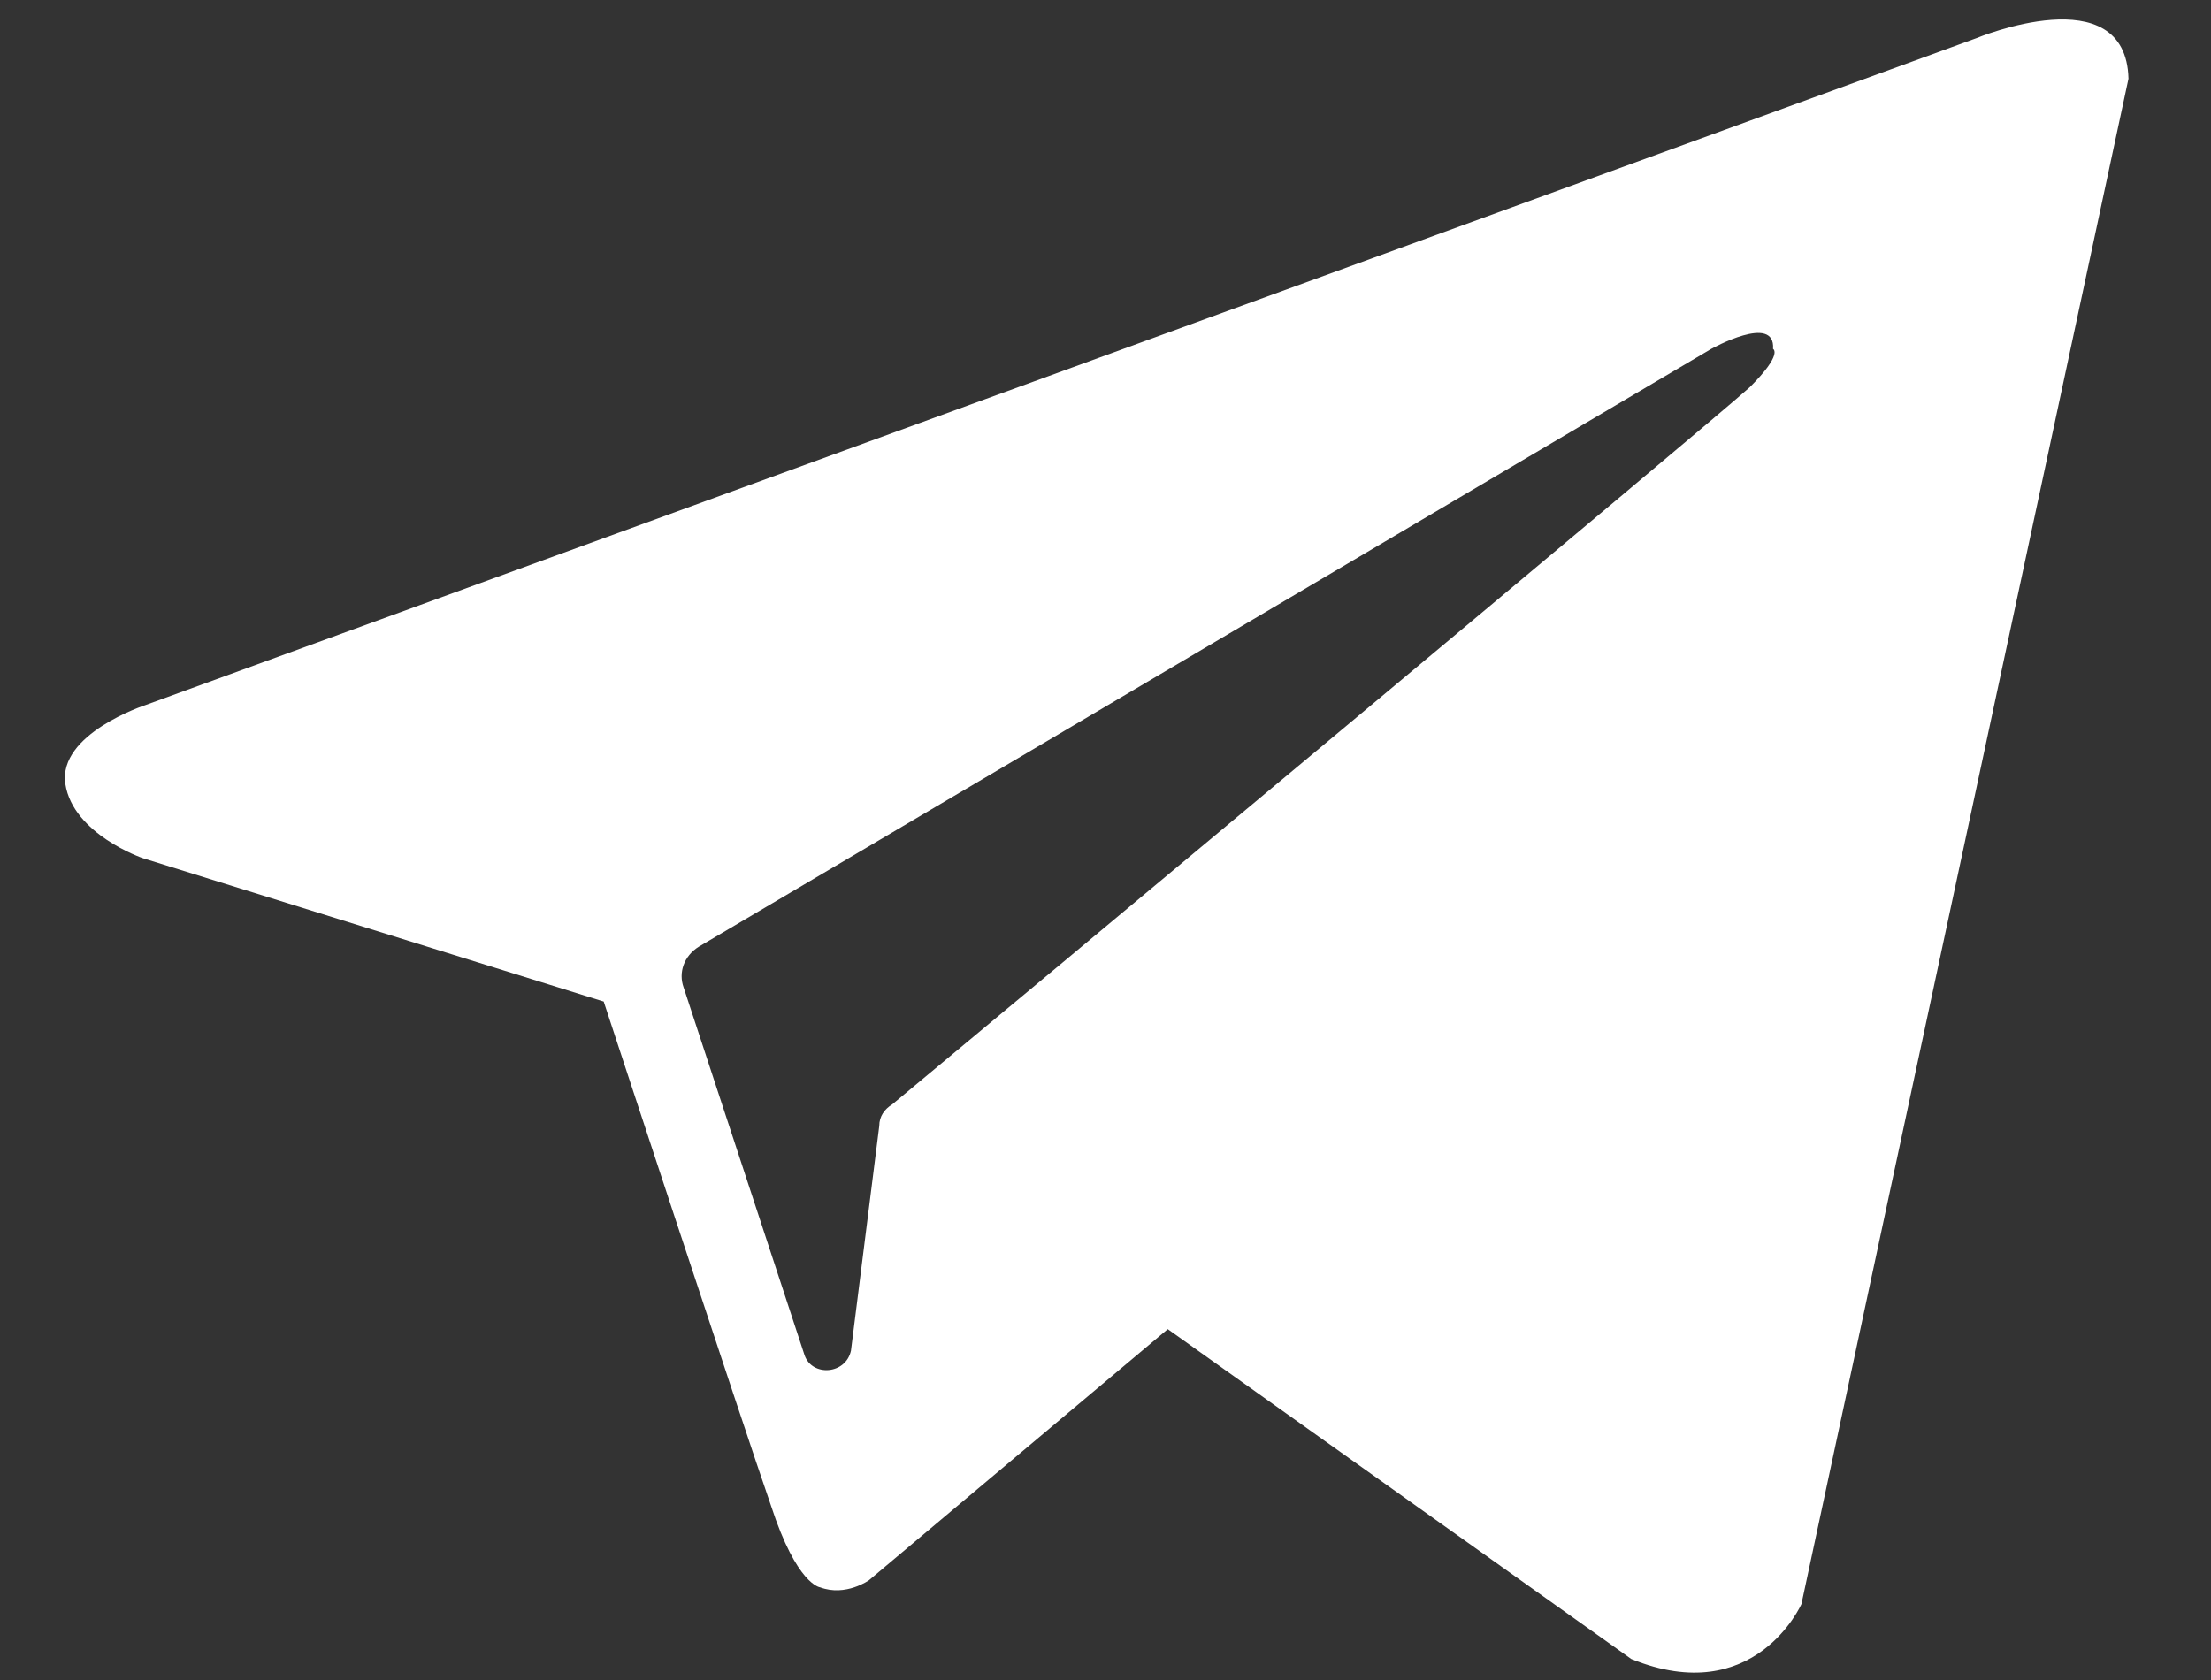
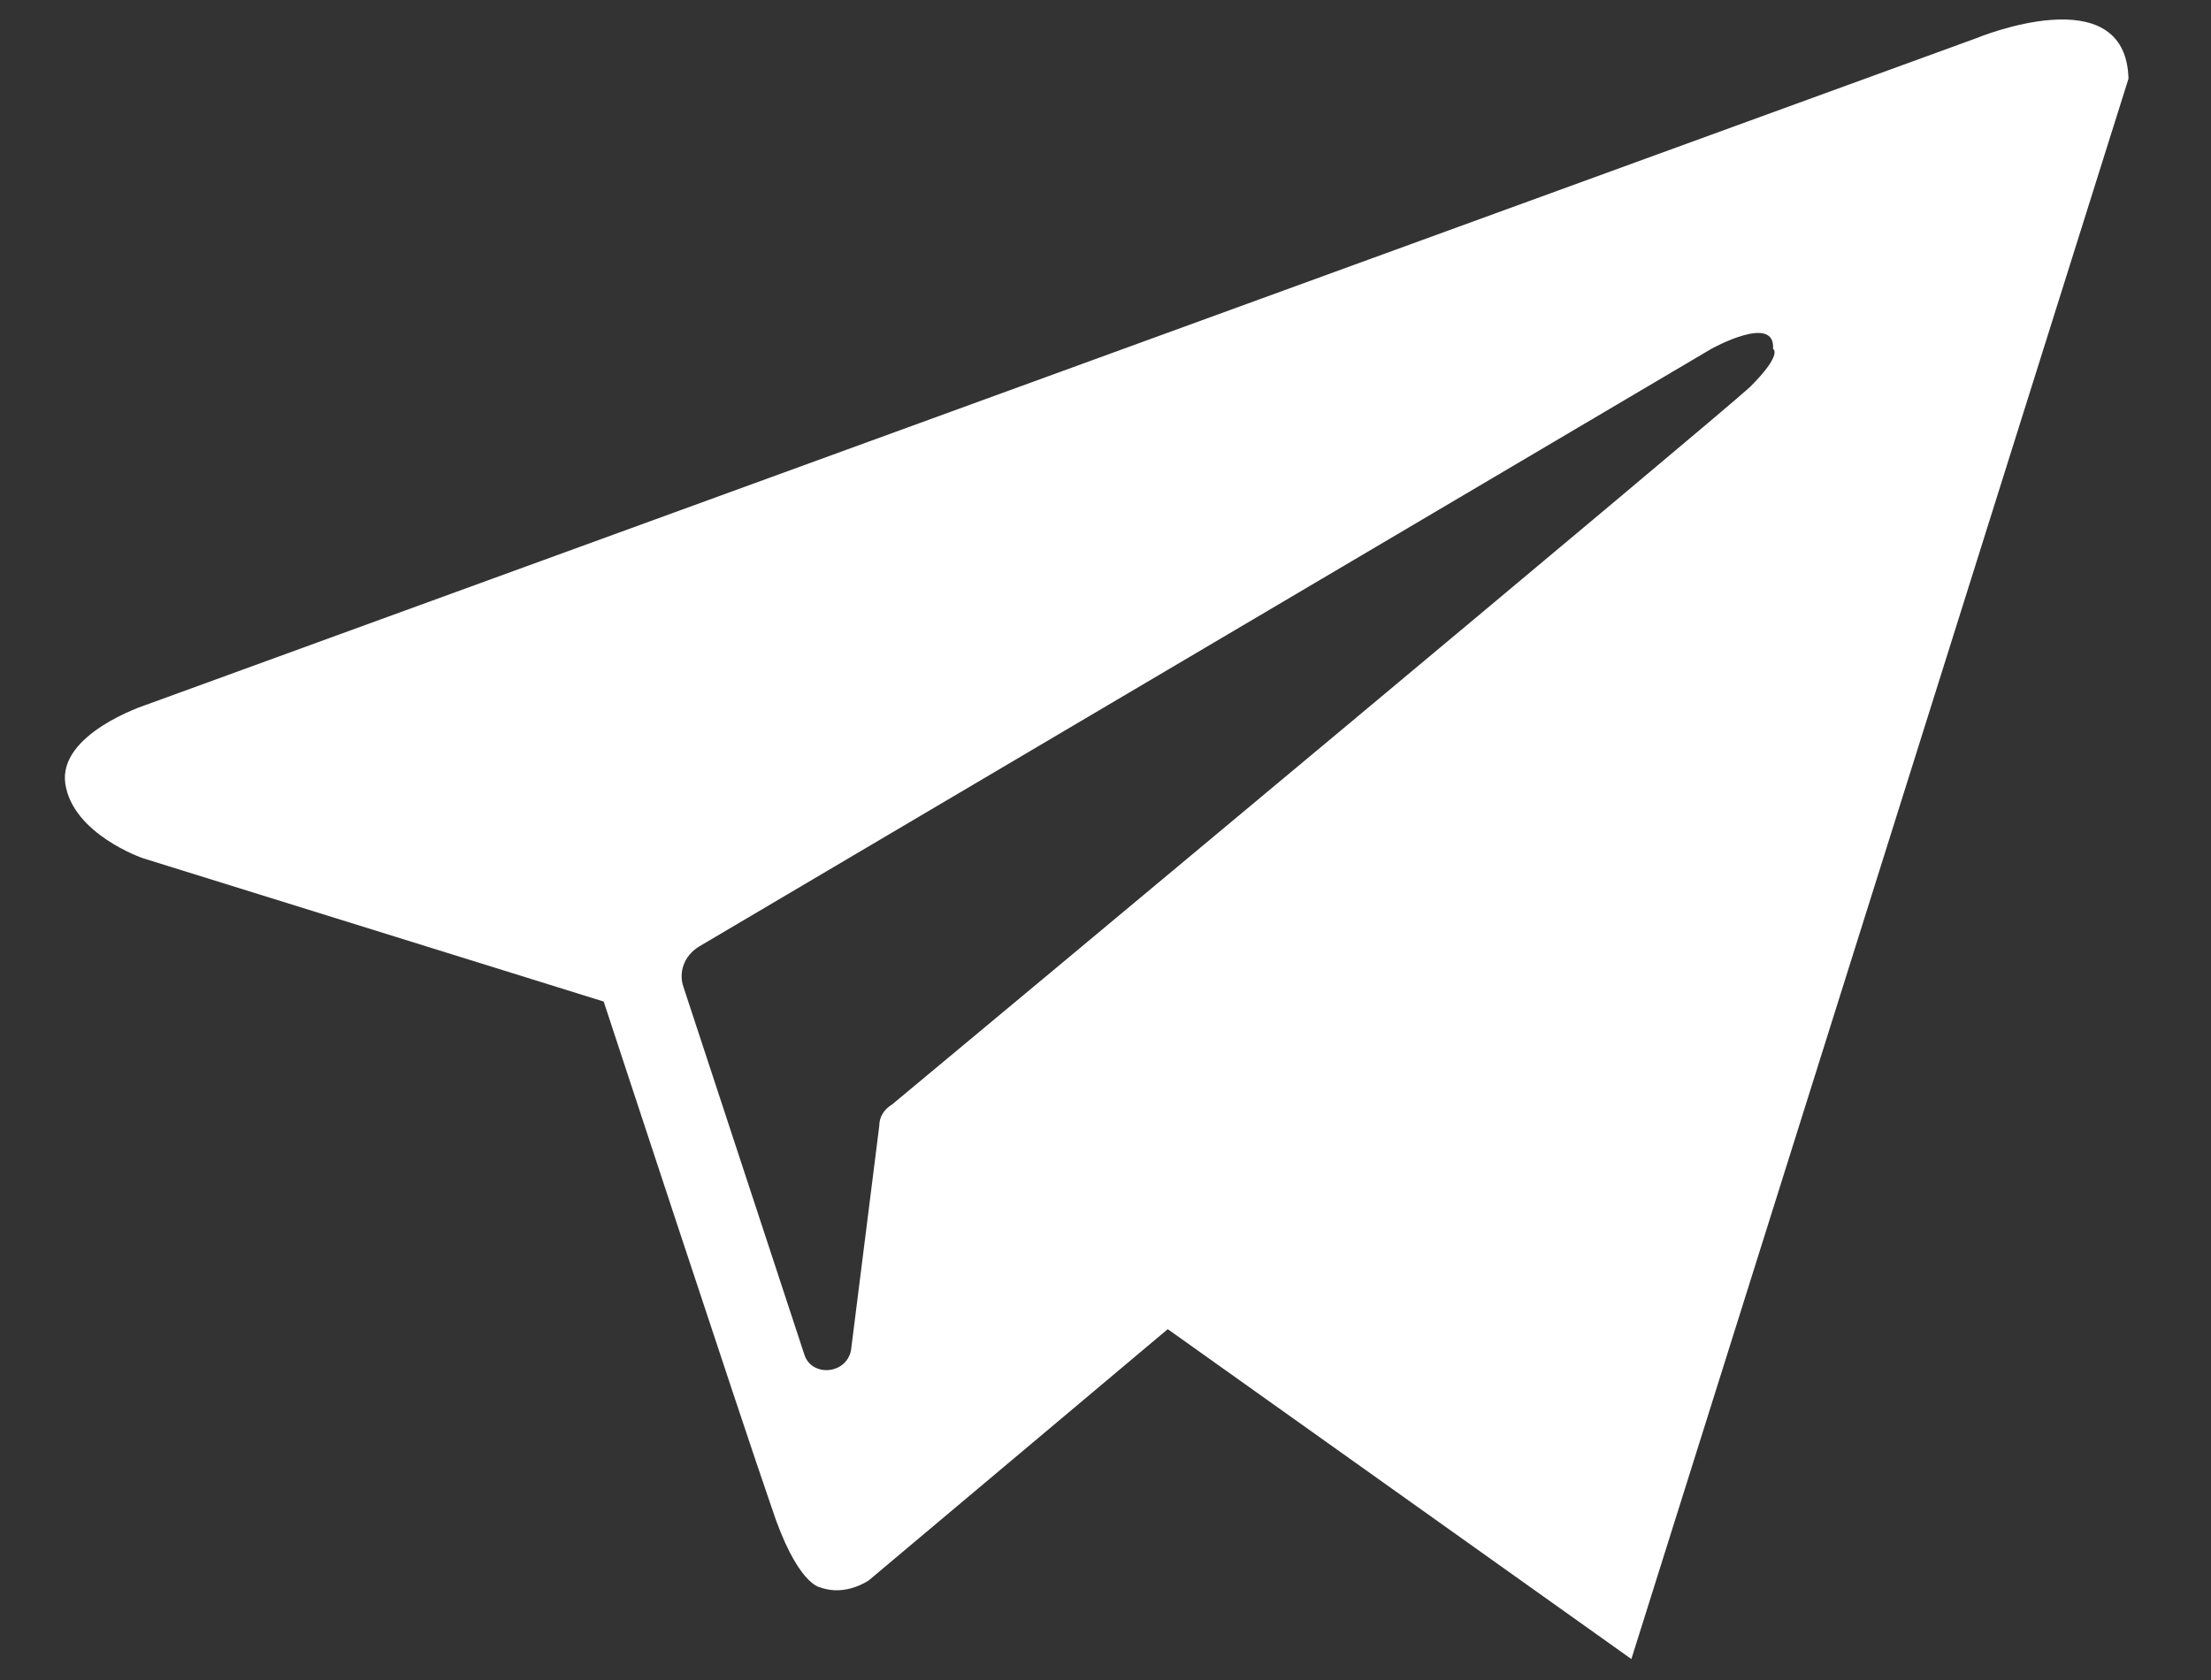
<svg xmlns="http://www.w3.org/2000/svg" width="25" height="19" viewBox="0 0 25 19" fill="none">
  <rect x="0" y="0" width="25" height="19" fill="#333333" stroke="none" />
-   <path fill-rule="evenodd" clip-rule="evenodd" d="M18.446 18.763C19.844 19.331 20.369 18.141 20.369 18.141L24.067 0.89C24.038 -0.272 22.349 0.431 22.349 0.431L1.642 7.975C1.642 7.975 0.652 8.299 0.739 8.867C0.827 9.435 1.613 9.705 1.613 9.705L6.826 11.327C6.826 11.327 8.399 16.113 8.719 17.032C9.01 17.925 9.273 17.952 9.273 17.952C9.564 18.06 9.826 17.871 9.826 17.871L13.204 15.032L18.446 18.763ZM19.349 3.946C19.349 3.946 20.077 3.54 20.048 3.946C20.048 3.946 20.165 4 19.786 4.378C19.437 4.703 11.195 11.571 10.088 12.49C10.001 12.544 9.942 12.625 9.942 12.733L9.622 15.275C9.564 15.545 9.185 15.572 9.098 15.329L7.729 11.165C7.671 11.003 7.729 10.813 7.904 10.705L19.349 3.946Z" fill="white" />
+   <path fill-rule="evenodd" clip-rule="evenodd" d="M18.446 18.763L24.067 0.89C24.038 -0.272 22.349 0.431 22.349 0.431L1.642 7.975C1.642 7.975 0.652 8.299 0.739 8.867C0.827 9.435 1.613 9.705 1.613 9.705L6.826 11.327C6.826 11.327 8.399 16.113 8.719 17.032C9.01 17.925 9.273 17.952 9.273 17.952C9.564 18.06 9.826 17.871 9.826 17.871L13.204 15.032L18.446 18.763ZM19.349 3.946C19.349 3.946 20.077 3.54 20.048 3.946C20.048 3.946 20.165 4 19.786 4.378C19.437 4.703 11.195 11.571 10.088 12.49C10.001 12.544 9.942 12.625 9.942 12.733L9.622 15.275C9.564 15.545 9.185 15.572 9.098 15.329L7.729 11.165C7.671 11.003 7.729 10.813 7.904 10.705L19.349 3.946Z" fill="white" />
</svg>